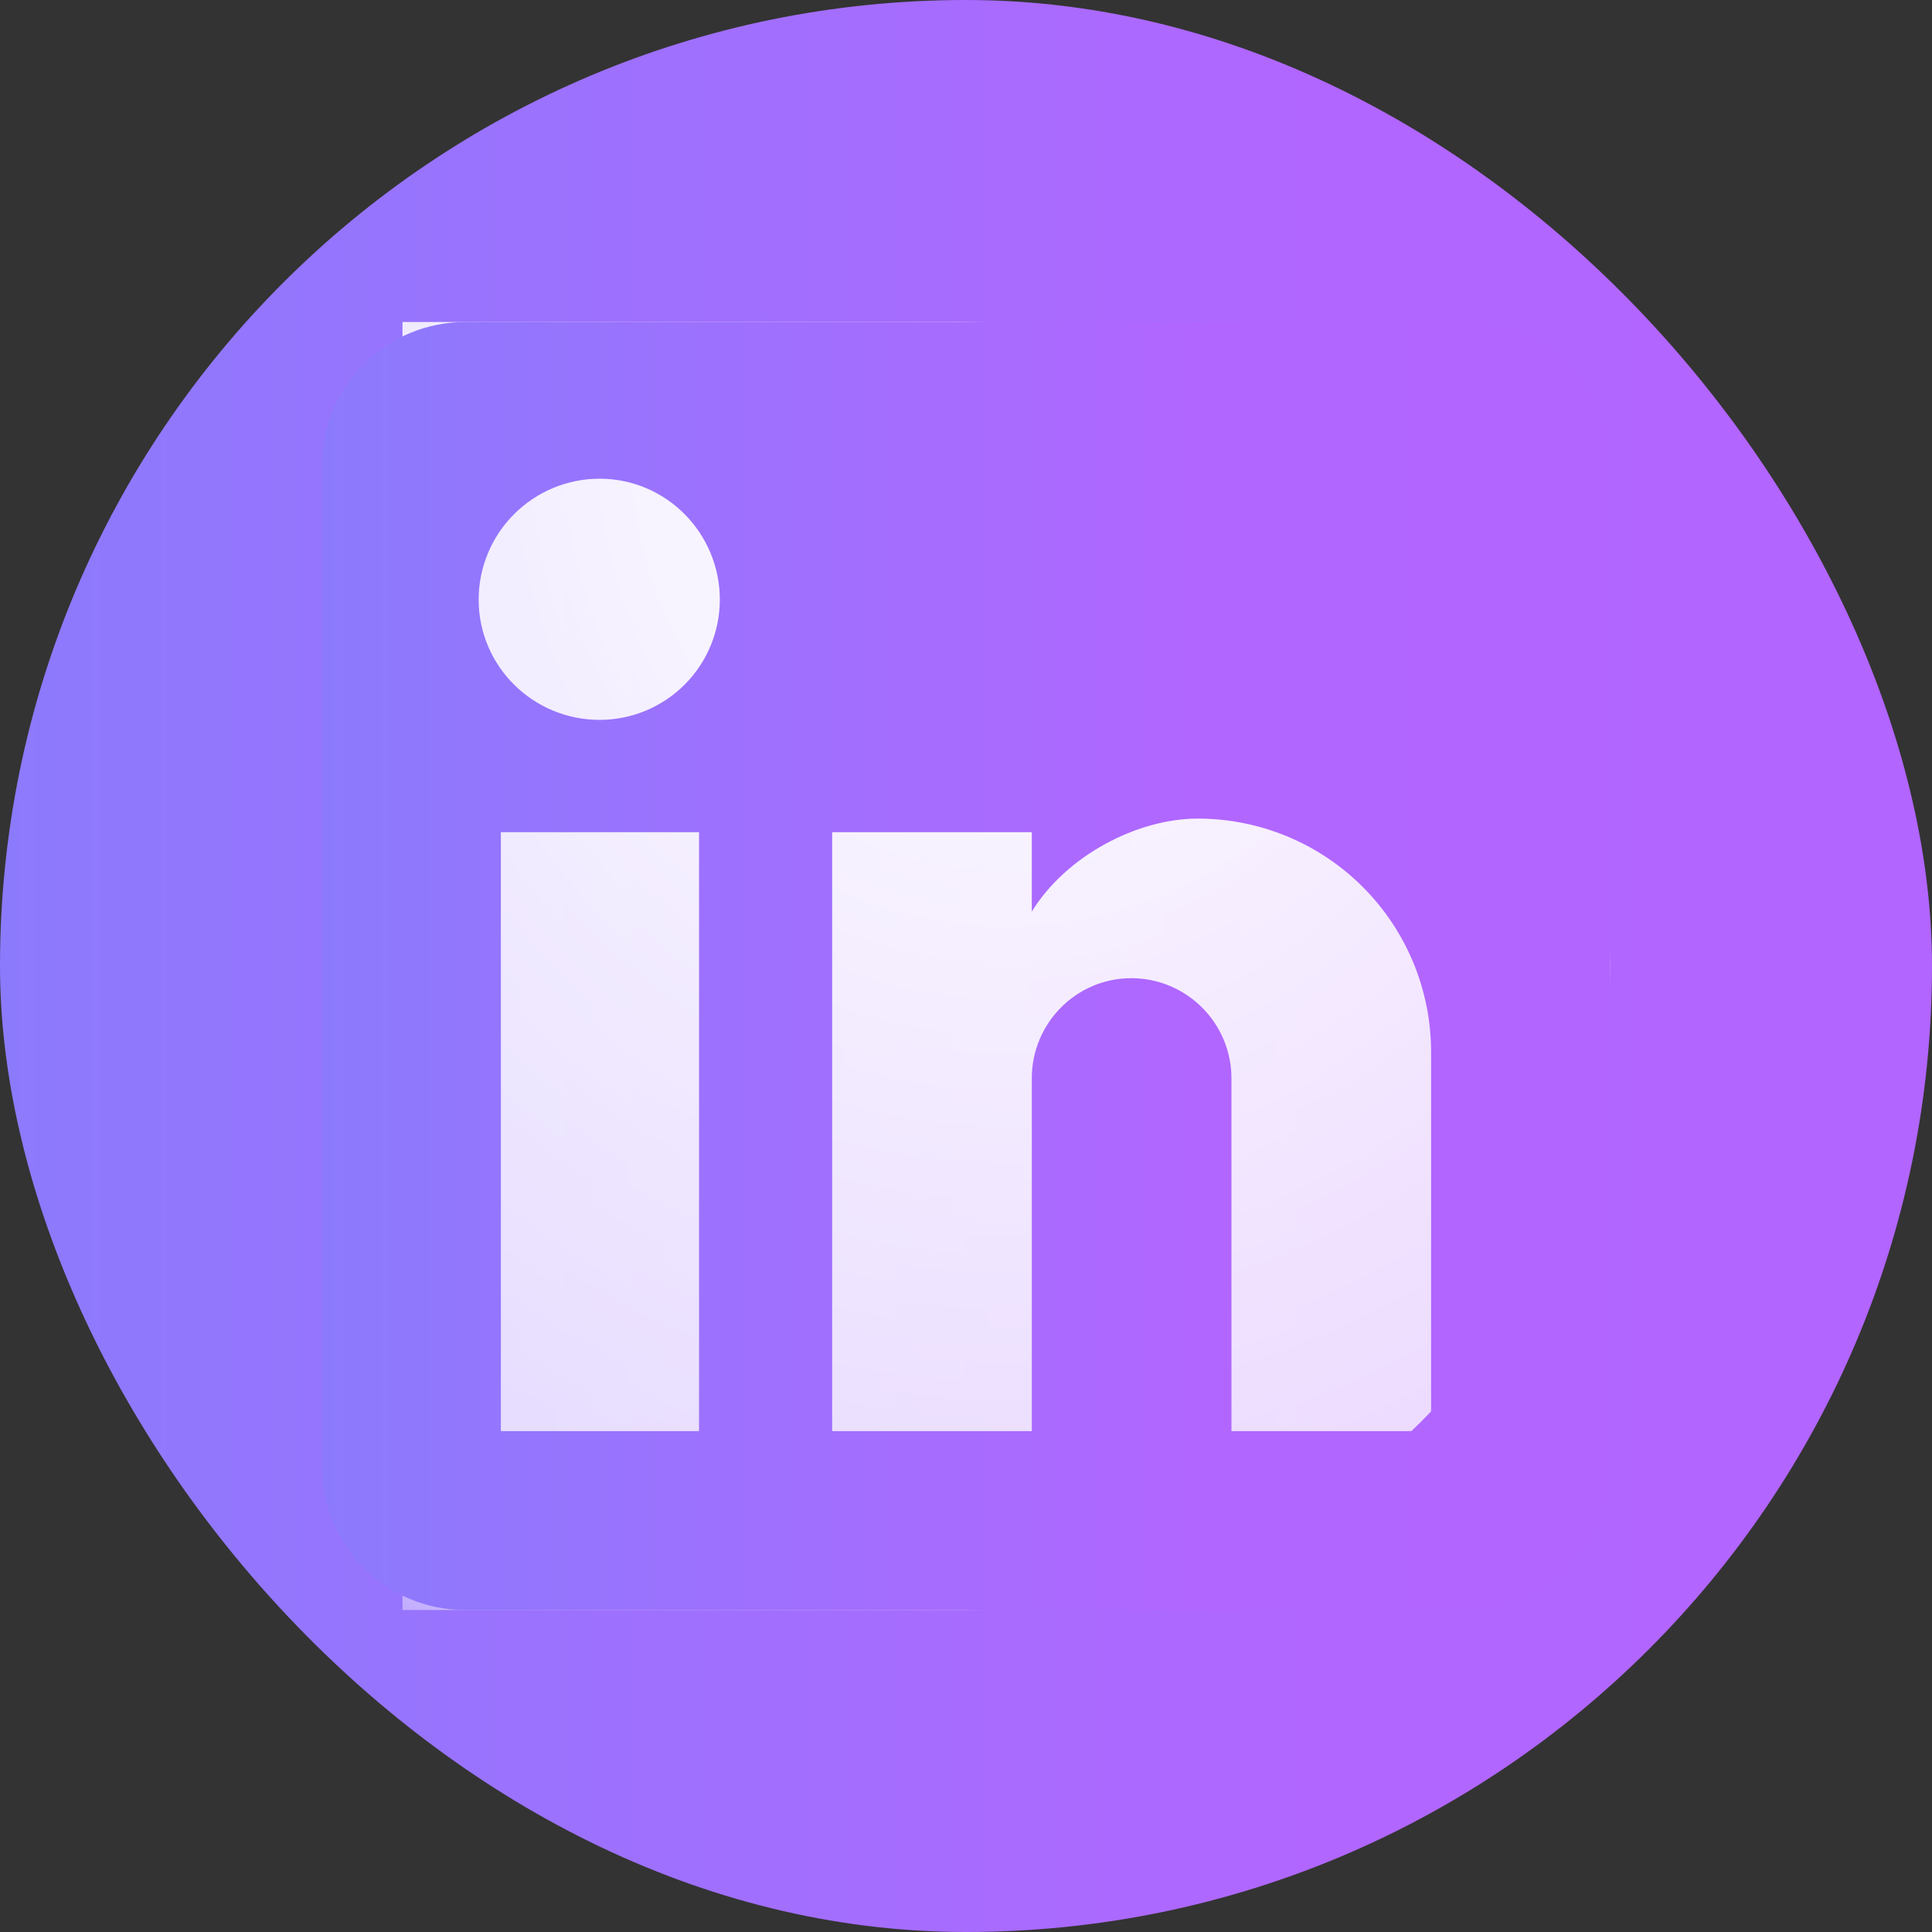
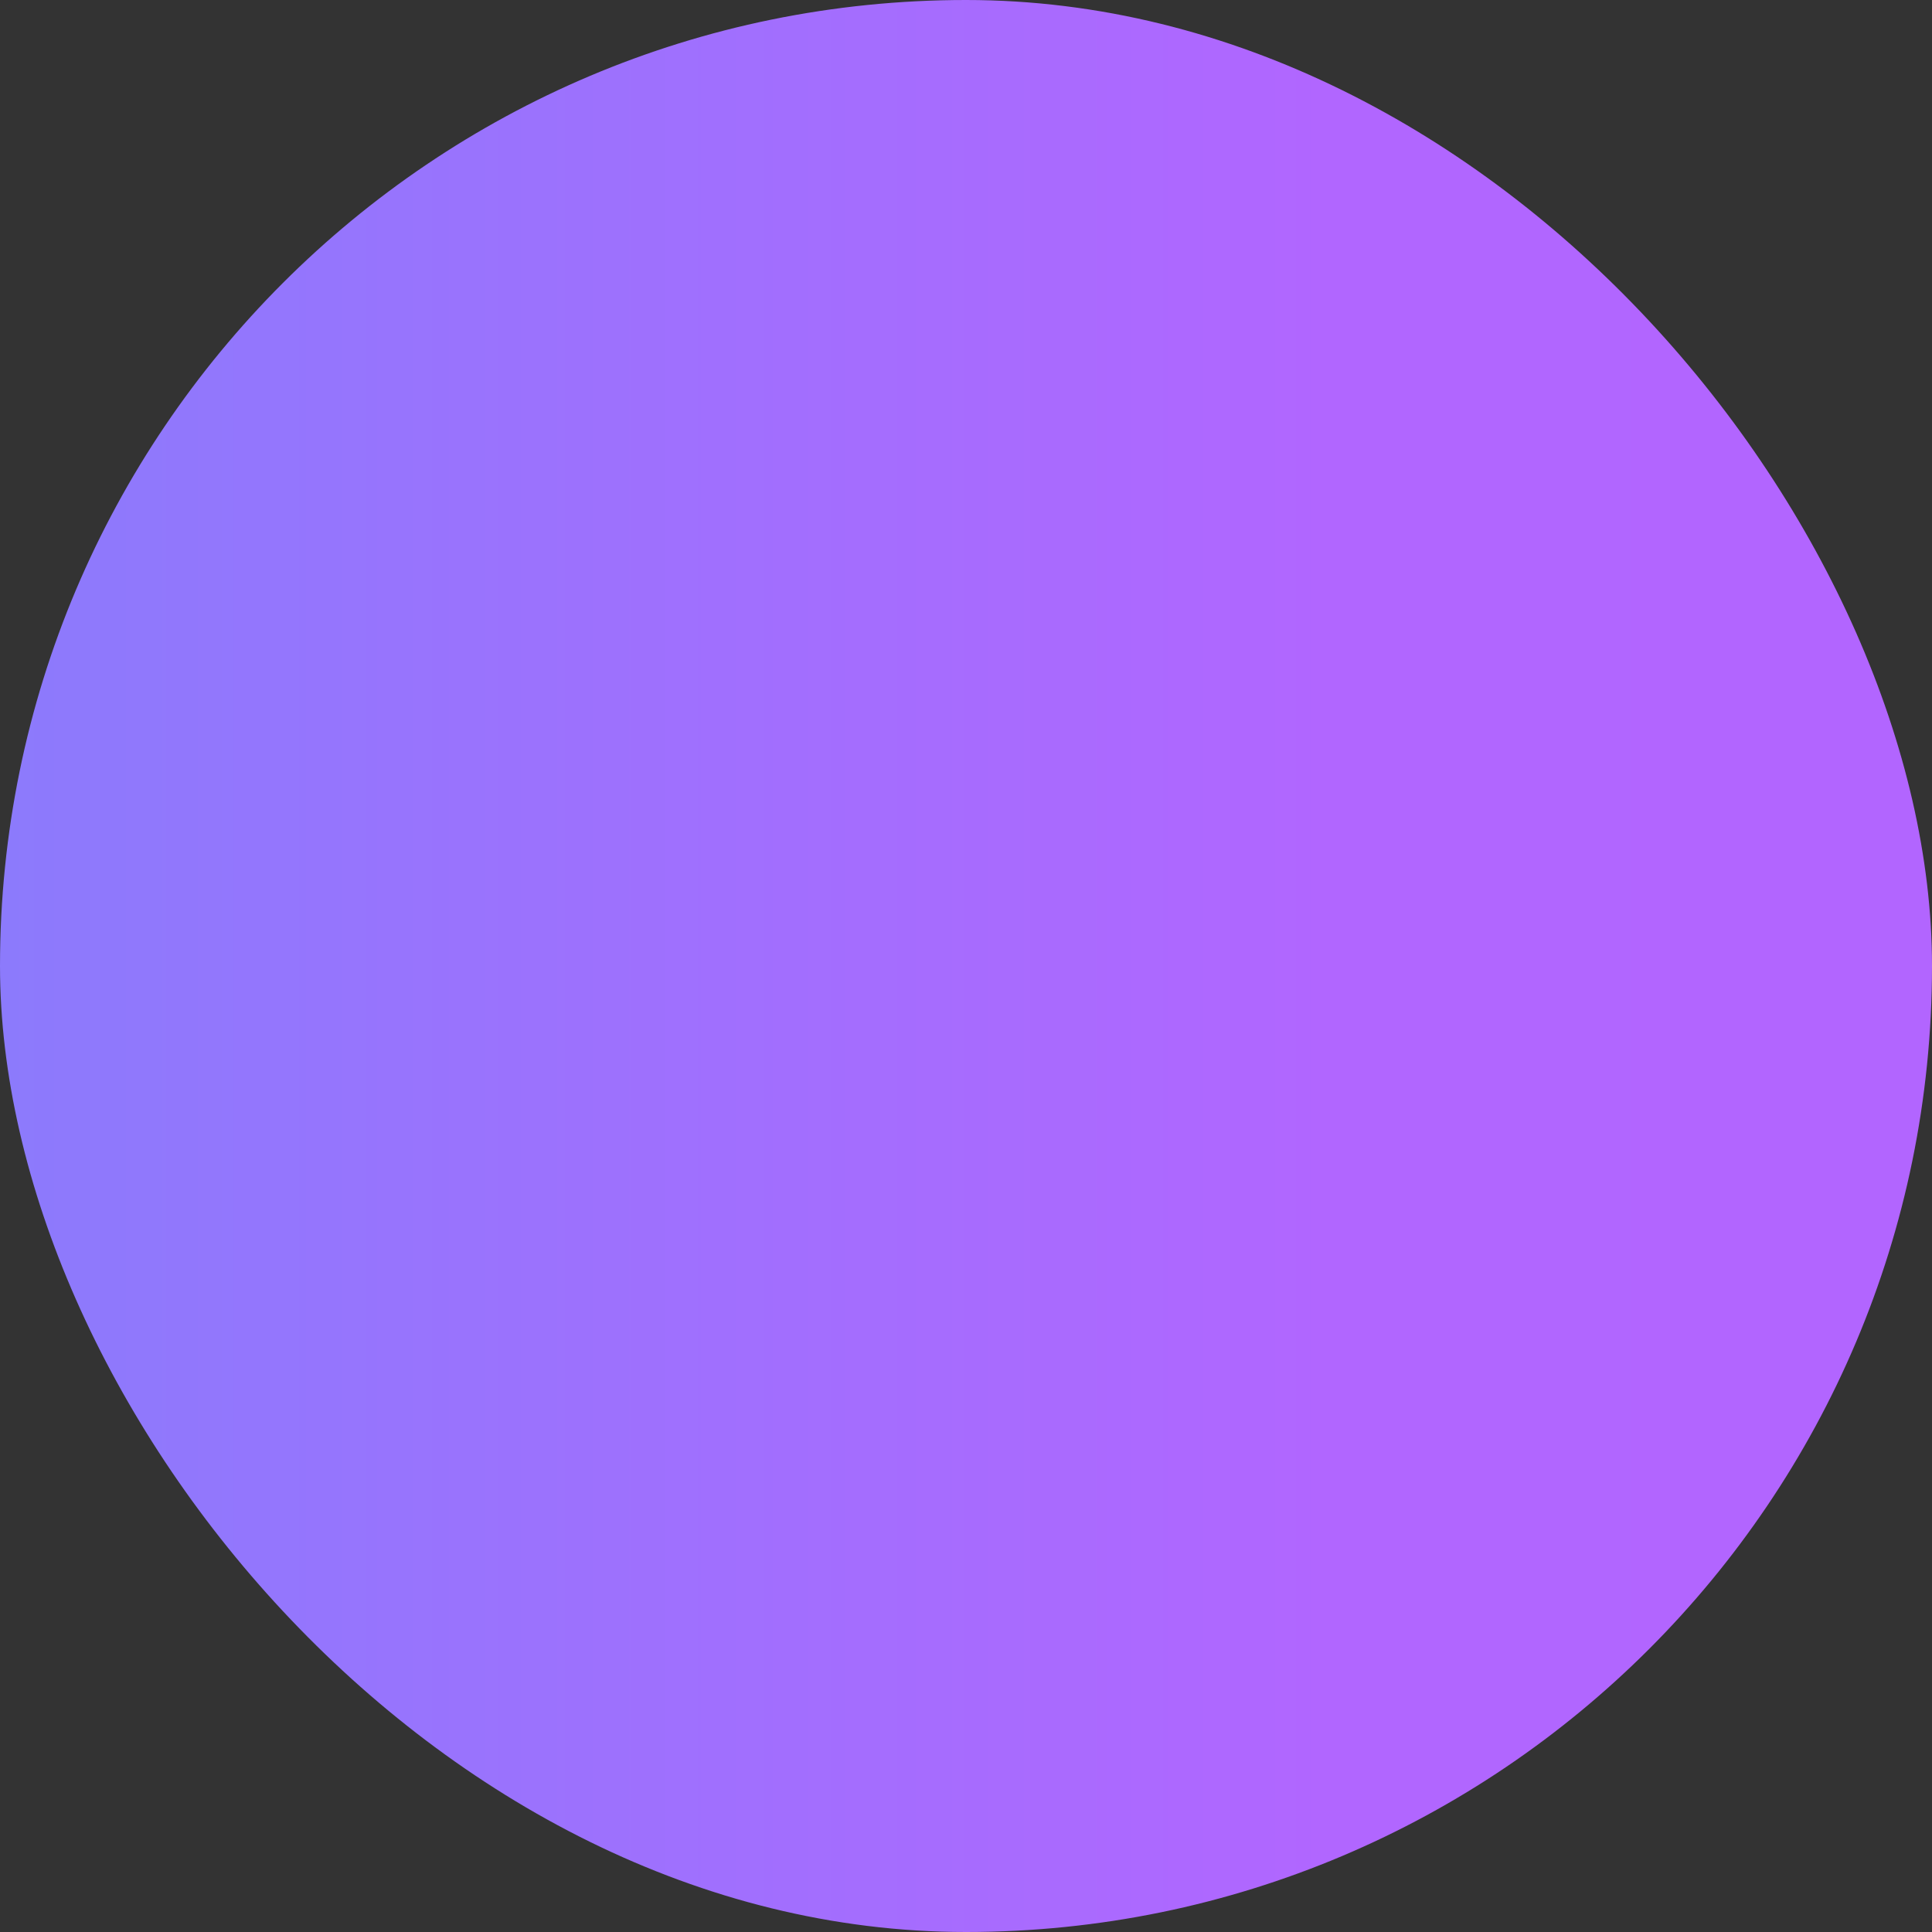
<svg xmlns="http://www.w3.org/2000/svg" width="40" height="40" viewBox="0 0 40 40" fill="none">
  <rect x="0" y="0" width="40" height="40" fill="#333333" stroke="none" />
  <rect width="40" height="40" rx="20" fill="url(#paint0_linear_1467_2305)" />
-   <path d="M8.333 6.667H20C27.364 6.667 33.333 12.636 33.333 20C33.333 27.364 27.364 33.333 20 33.333H8.333V6.667Z" fill="url(#paint1_radial_1467_2305)" />
-   <path d="M30.37 6.667C31.155 6.667 31.909 6.979 32.465 7.535C33.02 8.09 33.333 8.844 33.333 9.63V30.371C33.333 31.157 33.02 31.91 32.465 32.466C31.909 33.022 31.155 33.334 30.37 33.334H9.629C8.843 33.334 8.09 33.022 7.534 32.466C6.978 31.91 6.666 31.157 6.666 30.371V9.63C6.666 8.844 6.978 8.09 7.534 7.535C8.09 6.979 8.843 6.667 9.629 6.667H30.37ZM29.629 29.63V21.778C29.629 20.497 29.12 19.269 28.214 18.363C27.309 17.457 26.08 16.948 24.799 16.948C23.54 16.948 22.073 17.719 21.362 18.874V17.23H17.229V29.63H21.362V22.326C21.362 21.186 22.281 20.252 23.422 20.252C23.972 20.252 24.499 20.471 24.888 20.86C25.277 21.249 25.496 21.776 25.496 22.326V29.63H29.629ZM12.414 14.904C13.074 14.904 13.707 14.642 14.174 14.175C14.641 13.708 14.903 13.075 14.903 12.415C14.903 11.037 13.792 9.911 12.414 9.911C11.75 9.911 11.113 10.175 10.644 10.645C10.174 11.114 9.91 11.751 9.91 12.415C9.91 13.793 11.036 14.904 12.414 14.904ZM14.473 29.63V17.23H10.37V29.63H14.473Z" fill="url(#paint2_linear_1467_2305)" />
  <defs>
    <linearGradient id="paint0_linear_1467_2305" x1="-2.6077e-07" y1="20" x2="40" y2="20" gradientUnits="userSpaceOnUse">
      <stop stop-color="#8C7AFC" />
      <stop offset="0.688" stop-color="#B166FF" />
      <stop offset="1" stop-color="#B265FF" />
    </linearGradient>
    <radialGradient id="paint1_radial_1467_2305" cx="0" cy="0" r="1" gradientUnits="userSpaceOnUse" gradientTransform="translate(20.833 9.402) rotate(90) scale(46.633 43.718)">
      <stop stop-color="white" />
      <stop offset="0.525" stop-color="white" stop-opacity="0.74" />
      <stop offset="0.651" stop-color="white" stop-opacity="0" />
    </radialGradient>
    <linearGradient id="paint2_linear_1467_2305" x1="6.666" y1="20" x2="33.333" y2="20" gradientUnits="userSpaceOnUse">
      <stop stop-color="#8C7AFC" />
      <stop offset="0.688" stop-color="#B166FF" />
      <stop offset="1" stop-color="#B265FF" />
    </linearGradient>
  </defs>
</svg>